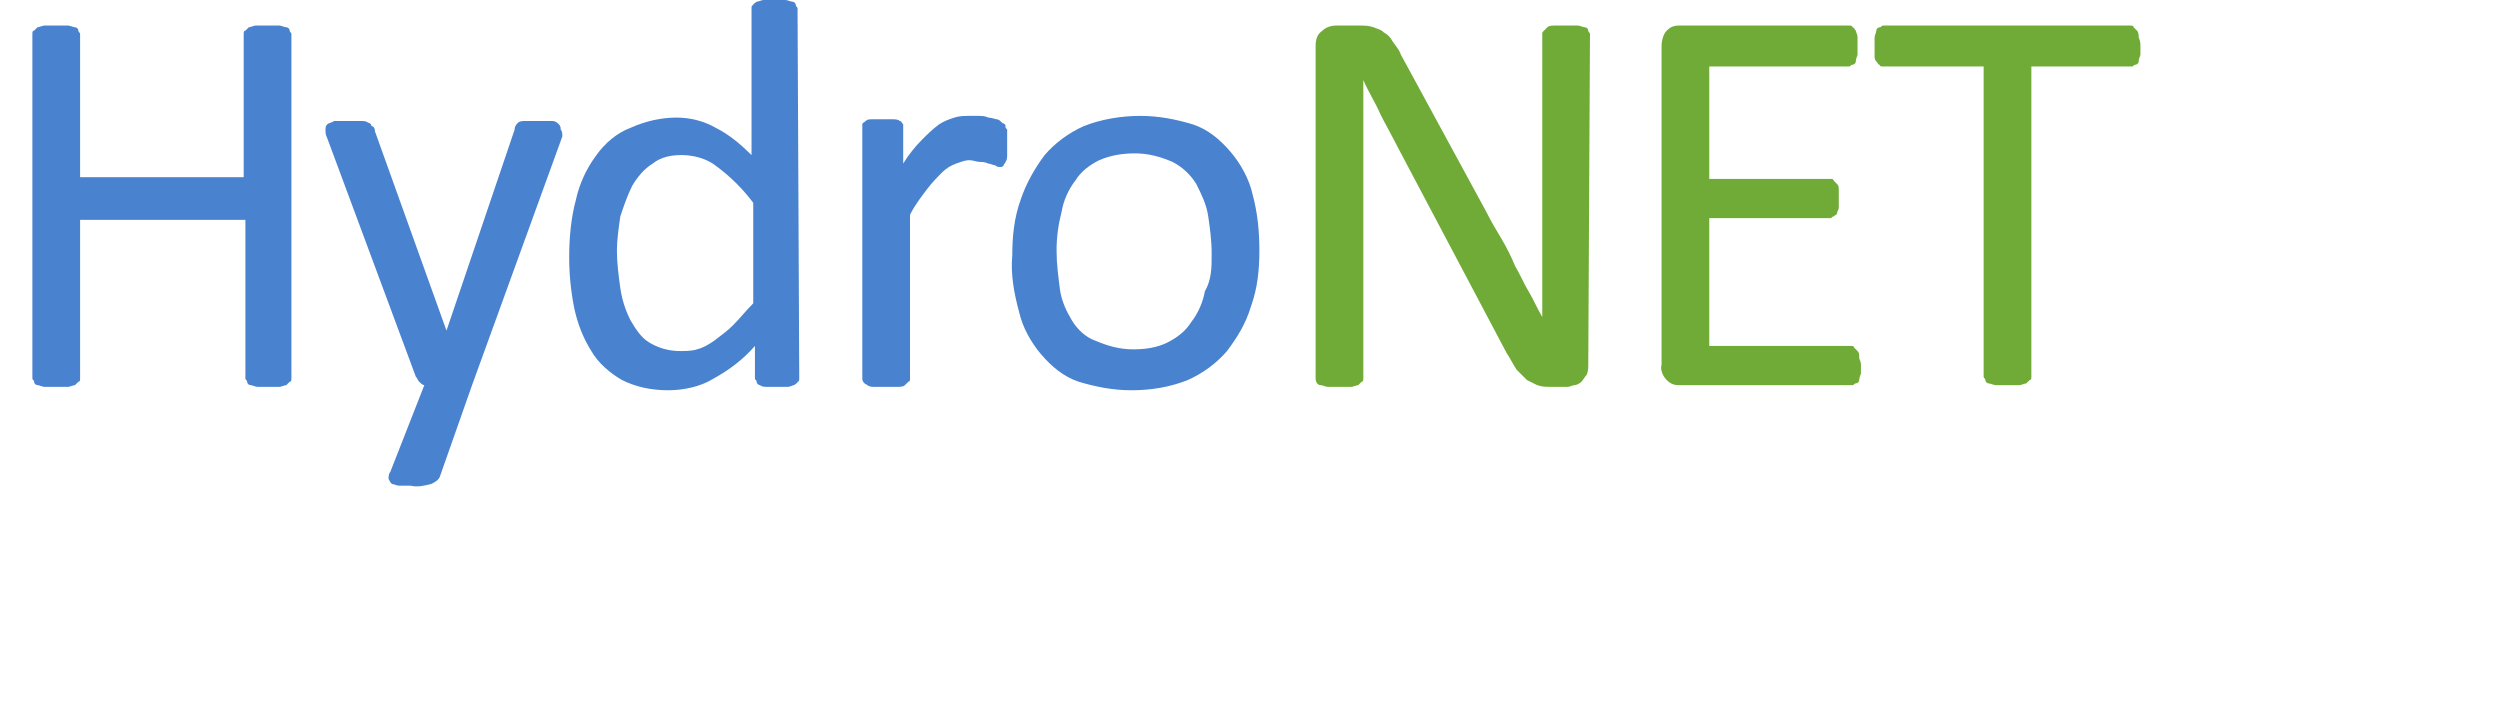
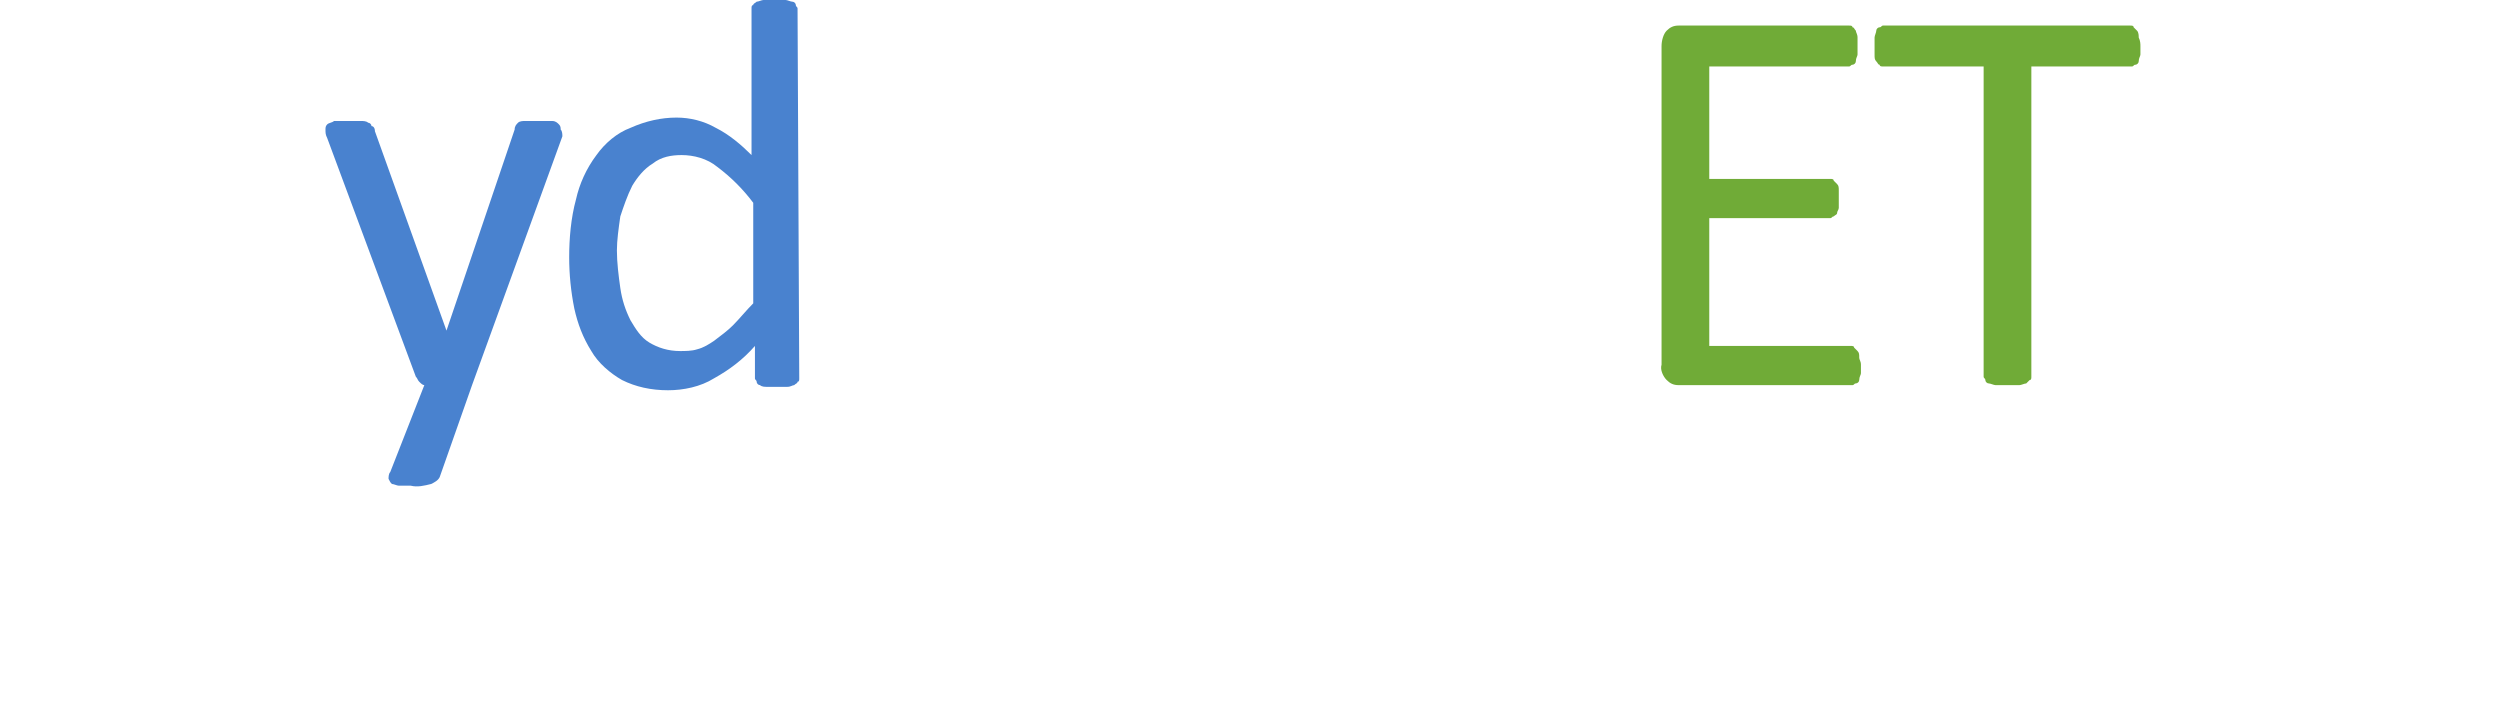
<svg xmlns="http://www.w3.org/2000/svg" version="1.1" id="Layer_1" x="0px" y="0px" width="146.7px" height="41.4px" viewBox="0 0 146.7 41.4" style="enable-background:new 0 0 146.7 41.4;" xml:space="preserve">
  <style type="text/css">
	.st0{fill:#4982CF;}
	.st1{fill:#70AB37;}
	.st2{fill:none;}
</style>
  <title>logo</title>
  <g>
    <g>
-       <path class="st0" d="M17.1,22.2c0,0.1,0,0.2-0.1,0.2c-0.1,0.1-0.1,0.1-0.2,0.2c-0.1,0-0.3,0.1-0.4,0.1c-0.4,0-0.9,0-1.3,0    c-0.1,0-0.3-0.1-0.4-0.1c-0.1,0-0.2-0.1-0.2-0.2c0-0.1-0.1-0.1-0.1-0.2v-9.3H4.7v9.3c0,0.1,0,0.2-0.1,0.2    c-0.1,0.1-0.1,0.1-0.2,0.2c-0.1,0-0.3,0.1-0.4,0.1c-0.2,0-0.5,0-0.7,0c-0.2,0-0.4,0-0.7,0c-0.1,0-0.3-0.1-0.4-0.1    c-0.1,0-0.2-0.1-0.2-0.2c0-0.1-0.1-0.1-0.1-0.2V2c0-0.1,0-0.2,0.1-0.2c0.1-0.1,0.1-0.1,0.2-0.2c0.1,0,0.3-0.1,0.4-0.1    c0.2,0,0.4,0,0.7,0c0.2,0,0.5,0,0.7,0c0.1,0,0.3,0.1,0.4,0.1c0.1,0,0.2,0.1,0.2,0.2c0,0.1,0.1,0.1,0.1,0.2v8.4h9.6V2    c0-0.1,0-0.2,0.1-0.2c0.1-0.1,0.1-0.1,0.2-0.2c0.1,0,0.3-0.1,0.4-0.1c0.2,0,0.5,0,0.7,0c0.2,0,0.4,0,0.7,0c0.1,0,0.3,0.1,0.4,0.1    c0.1,0,0.2,0.1,0.2,0.2c0,0.1,0.1,0.1,0.1,0.2L17.1,22.2L17.1,22.2z" />
-     </g>
+       </g>
    <g>
      <path class="st0" d="M27.7,22.6L25.8,28c-0.1,0.2-0.3,0.3-0.5,0.4c-0.4,0.1-0.8,0.2-1.2,0.1c-0.2,0-0.5,0-0.7,0    c-0.1,0-0.3-0.1-0.4-0.1c-0.1-0.1-0.1-0.1-0.2-0.3c0-0.1,0-0.3,0.1-0.4l2-5.1c-0.1,0-0.2-0.1-0.3-0.2c-0.1-0.1-0.1-0.2-0.2-0.3    l-5.2-14c-0.1-0.2-0.1-0.3-0.1-0.5c0-0.1,0-0.2,0.1-0.3c0.1-0.1,0.3-0.1,0.4-0.2c0.3,0,0.5,0,0.8,0c0.3,0,0.6,0,0.8,0    c0.1,0,0.3,0,0.4,0.1c0.1,0,0.2,0.1,0.2,0.2C21.9,7.4,22,7.5,22,7.7l4.2,11.7h0l4-11.8c0-0.2,0.1-0.3,0.2-0.4    c0.1-0.1,0.3-0.1,0.4-0.1c0.3,0,0.5,0,0.8,0c0.3,0,0.5,0,0.8,0c0.2,0,0.3,0.1,0.4,0.2c0.1,0.1,0.1,0.2,0.1,0.3C33,7.7,33,7.9,33,8    L27.7,22.6z" />
    </g>
    <g>
      <path class="st0" d="M46.9,22.2c0,0.1,0,0.2-0.1,0.2c0,0.1-0.1,0.1-0.2,0.2c-0.1,0-0.2,0.1-0.4,0.1c-0.2,0-0.4,0-0.6,0    c-0.2,0-0.4,0-0.6,0c-0.1,0-0.3,0-0.4-0.1c-0.1,0-0.2-0.1-0.2-0.2c0-0.1-0.1-0.1-0.1-0.2v-1.9c-0.7,0.8-1.5,1.4-2.4,1.9    c-0.8,0.5-1.8,0.7-2.7,0.7c-1,0-1.9-0.2-2.7-0.6c-0.7-0.4-1.4-1-1.8-1.7c-0.5-0.8-0.8-1.6-1-2.5c-0.2-1-0.3-2-0.3-3    c0-1.1,0.1-2.3,0.4-3.4c0.2-0.9,0.6-1.8,1.2-2.6c0.5-0.7,1.2-1.3,2-1.6c0.9-0.4,1.8-0.6,2.7-0.6c0.8,0,1.6,0.2,2.3,0.6    c0.8,0.4,1.5,1,2.1,1.6V0.5c0-0.1,0-0.2,0.1-0.2c0-0.1,0.1-0.1,0.2-0.2c0.1,0,0.3-0.1,0.4-0.1c0.2,0,0.4,0,0.6,0    c0.2,0,0.4,0,0.7,0c0.1,0,0.3,0.1,0.4,0.1c0.1,0,0.2,0.1,0.2,0.2c0,0.1,0.1,0.1,0.1,0.2L46.9,22.2L46.9,22.2z M44.2,11.9    c-0.6-0.8-1.3-1.5-2.1-2.1c-0.6-0.5-1.4-0.7-2.1-0.7c-0.6,0-1.2,0.1-1.7,0.5c-0.5,0.3-0.9,0.8-1.2,1.3c-0.3,0.6-0.5,1.2-0.7,1.8    c-0.1,0.7-0.2,1.4-0.2,2c0,0.7,0.1,1.5,0.2,2.2c0.1,0.7,0.3,1.3,0.6,1.9c0.3,0.5,0.6,1,1.1,1.3c0.5,0.3,1.1,0.5,1.8,0.5    c0.3,0,0.7,0,1-0.1c0.4-0.1,0.7-0.3,1-0.5c0.4-0.3,0.8-0.6,1.1-0.9c0.4-0.4,0.8-0.9,1.2-1.3L44.2,11.9L44.2,11.9z" />
    </g>
    <g>
-       <path class="st0" d="M59.1,8.5c0,0.2,0,0.4,0,0.6c0,0.1,0,0.3-0.1,0.4c0,0.1-0.1,0.1-0.1,0.2c-0.1,0.1-0.1,0.1-0.2,0.1    c-0.1,0-0.2,0-0.3-0.1c-0.1,0-0.3-0.1-0.4-0.1c-0.2-0.1-0.4-0.1-0.5-0.1c-0.2,0-0.4-0.1-0.6-0.1c-0.3,0-0.5,0.1-0.8,0.2    c-0.3,0.1-0.6,0.3-0.8,0.5c-0.3,0.3-0.6,0.6-0.9,1c-0.3,0.4-0.7,0.9-1,1.5v9.6c0,0.1,0,0.2-0.1,0.2c-0.1,0.1-0.1,0.1-0.2,0.2    c-0.1,0.1-0.3,0.1-0.4,0.1c-0.2,0-0.4,0-0.7,0c-0.2,0-0.4,0-0.7,0c-0.1,0-0.3,0-0.4-0.1c-0.2-0.1-0.3-0.2-0.3-0.4V7.5    c0-0.1,0-0.2,0-0.2c0-0.1,0.1-0.1,0.2-0.2c0.1-0.1,0.2-0.1,0.4-0.1c0.2,0,0.4,0,0.6,0c0.2,0,0.4,0,0.6,0c0.1,0,0.3,0,0.4,0.1    c0.1,0,0.1,0.1,0.2,0.2C53,7.4,53,7.5,53,7.5v2.1c0.3-0.5,0.7-1,1.1-1.4c0.3-0.3,0.6-0.6,1-0.9c0.3-0.2,0.6-0.3,0.9-0.4    c0.3-0.1,0.6-0.1,0.9-0.1c0.1,0,0.3,0,0.5,0c0.2,0,0.4,0,0.6,0.1c0.2,0,0.4,0.1,0.5,0.1c0.1,0,0.2,0.1,0.3,0.2    C59,7.3,59,7.3,59,7.4c0,0.1,0,0.1,0.1,0.2c0,0.1,0,0.2,0,0.3C59.1,8.1,59.1,8.2,59.1,8.5z" />
-     </g>
+       </g>
    <g>
-       <path class="st0" d="M73.9,14.7c0,1.1-0.1,2.2-0.5,3.3c-0.3,1-0.8,1.8-1.4,2.6c-0.6,0.7-1.4,1.3-2.3,1.7c-1,0.4-2.1,0.6-3.3,0.6    c-1.1,0-2.1-0.2-3.1-0.5c-0.9-0.3-1.6-0.9-2.2-1.6c-0.6-0.7-1.1-1.6-1.3-2.5c-0.3-1.1-0.5-2.2-0.4-3.3c0-1.1,0.1-2.2,0.5-3.3    c0.3-0.9,0.8-1.8,1.4-2.6c0.6-0.7,1.4-1.3,2.3-1.7c1-0.4,2.2-0.6,3.3-0.6c1.1,0,2.1,0.2,3.1,0.5c0.9,0.3,1.6,0.9,2.2,1.6    c0.6,0.7,1.1,1.6,1.3,2.5C73.8,12.5,73.9,13.6,73.9,14.7z M71.1,14.9c0-0.8-0.1-1.5-0.2-2.2c-0.1-0.7-0.4-1.3-0.7-1.9    c-0.3-0.5-0.8-1-1.4-1.3c-0.7-0.3-1.4-0.5-2.2-0.5c-0.7,0-1.4,0.1-2.1,0.4c-0.6,0.3-1.1,0.7-1.4,1.2c-0.4,0.5-0.7,1.2-0.8,1.8    c-0.2,0.8-0.3,1.5-0.3,2.3c0,0.8,0.1,1.5,0.2,2.3c0.1,0.7,0.4,1.3,0.7,1.8c0.3,0.5,0.8,1,1.4,1.2c0.7,0.3,1.4,0.5,2.2,0.5    c0.7,0,1.4-0.1,2-0.4c0.6-0.3,1.1-0.7,1.4-1.2c0.4-0.5,0.7-1.2,0.8-1.8C71.1,16.4,71.1,15.7,71.1,14.9z" />
-     </g>
+       </g>
    <g>
-       <path class="st1" d="M93.2,21.4c0,0.2,0,0.4-0.1,0.6c-0.1,0.1-0.2,0.3-0.3,0.4c-0.1,0.1-0.3,0.2-0.4,0.2c-0.1,0-0.3,0.1-0.4,0.1    H91c-0.3,0-0.5,0-0.8-0.1c-0.2-0.1-0.4-0.2-0.6-0.3c-0.2-0.2-0.4-0.4-0.6-0.6c-0.2-0.3-0.4-0.7-0.6-1L82,8.6    c-0.3-0.6-0.7-1.3-1-1.9c-0.3-0.7-0.7-1.3-1-2h0c0,0.8,0,1.6,0,2.4s0,1.6,0,2.4v12.7c0,0.1,0,0.2-0.1,0.2    c-0.1,0.1-0.1,0.1-0.2,0.2c-0.1,0-0.3,0.1-0.4,0.1c-0.5,0-0.9,0-1.4,0c-0.1,0-0.3-0.1-0.4-0.1c-0.2,0-0.3-0.2-0.3-0.4V2.7    c0-0.4,0.1-0.7,0.4-0.9c0.2-0.2,0.5-0.3,0.8-0.3h1.4c0.3,0,0.5,0,0.8,0.1c0.2,0.1,0.4,0.1,0.6,0.3c0.2,0.1,0.4,0.3,0.5,0.5    c0.2,0.3,0.4,0.5,0.5,0.8l5,9.2c0.3,0.6,0.6,1.1,0.9,1.6c0.3,0.5,0.6,1.1,0.8,1.6c0.3,0.5,0.5,1,0.8,1.5c0.3,0.5,0.5,1,0.8,1.5h0    c0-0.9,0-1.7,0-2.7c0-0.9,0-1.8,0-2.7V2c0-0.1,0-0.1,0.1-0.2c0.1-0.1,0.1-0.1,0.2-0.2c0.1-0.1,0.3-0.1,0.4-0.1c0.2,0,0.5,0,0.7,0    c0.2,0,0.4,0,0.7,0c0.1,0,0.3,0.1,0.4,0.1c0.1,0,0.2,0.1,0.2,0.2c0,0.1,0.1,0.1,0.1,0.2L93.2,21.4L93.2,21.4z" />
      <path class="st1" d="M109.2,21.4c0,0.2,0,0.3,0,0.5c0,0.1-0.1,0.2-0.1,0.4c0,0.1-0.1,0.2-0.2,0.2c-0.1,0-0.1,0.1-0.2,0.1H98.5    c-0.3,0-0.5-0.1-0.7-0.3c-0.2-0.2-0.4-0.6-0.3-0.9V2.7c0-0.3,0.1-0.7,0.3-0.9c0.2-0.2,0.4-0.3,0.7-0.3h10c0.1,0,0.2,0,0.2,0.1    c0.1,0,0.1,0.1,0.2,0.2c0,0.1,0.1,0.2,0.1,0.4c0,0.2,0,0.4,0,0.5c0,0.2,0,0.3,0,0.5c0,0.1-0.1,0.2-0.1,0.4c0,0.1-0.1,0.2-0.2,0.2    c-0.1,0-0.1,0.1-0.2,0.1h-8.2v6.6h7.1c0.1,0,0.2,0,0.2,0.1c0.1,0.1,0.1,0.1,0.2,0.2c0.1,0.1,0.1,0.2,0.1,0.4c0,0.2,0,0.4,0,0.5    c0,0.2,0,0.3,0,0.5c0,0.1-0.1,0.2-0.1,0.3c0,0.1-0.1,0.1-0.2,0.2c-0.1,0-0.1,0.1-0.2,0.1h-7.1v7.5h8.3c0.1,0,0.2,0,0.2,0.1    c0.1,0.1,0.1,0.1,0.2,0.2c0.1,0.1,0.1,0.2,0.1,0.4C109.1,21.1,109.2,21.2,109.2,21.4z" />
      <path class="st1" d="M125.6,2.7c0,0.2,0,0.4,0,0.5c0,0.1-0.1,0.2-0.1,0.4c0,0.1-0.1,0.2-0.2,0.2c-0.1,0-0.1,0.1-0.2,0.1h-5.9v18.2    c0,0.1,0,0.2-0.1,0.2c-0.1,0.1-0.1,0.1-0.2,0.2c-0.1,0-0.3,0.1-0.4,0.1c-0.2,0-0.5,0-0.7,0c-0.2,0-0.4,0-0.7,0    c-0.1,0-0.3-0.1-0.4-0.1c-0.1,0-0.2-0.1-0.2-0.2c0-0.1-0.1-0.1-0.1-0.2V3.9h-5.9c-0.1,0-0.2,0-0.2-0.1c-0.1,0-0.1-0.1-0.2-0.2    c-0.1-0.1-0.1-0.2-0.1-0.4c0-0.2,0-0.4,0-0.5c0-0.2,0-0.4,0-0.5c0-0.1,0.1-0.3,0.1-0.4c0-0.1,0.1-0.2,0.2-0.2    c0.1,0,0.1-0.1,0.2-0.1H125c0.1,0,0.2,0,0.2,0.1c0.1,0.1,0.1,0.1,0.2,0.2c0.1,0.1,0.1,0.3,0.1,0.4C125.6,2.4,125.6,2.6,125.6,2.7z    " />
    </g>
  </g>
  <rect y="0.8" class="st2" width="146.7" height="40.6" />
</svg>